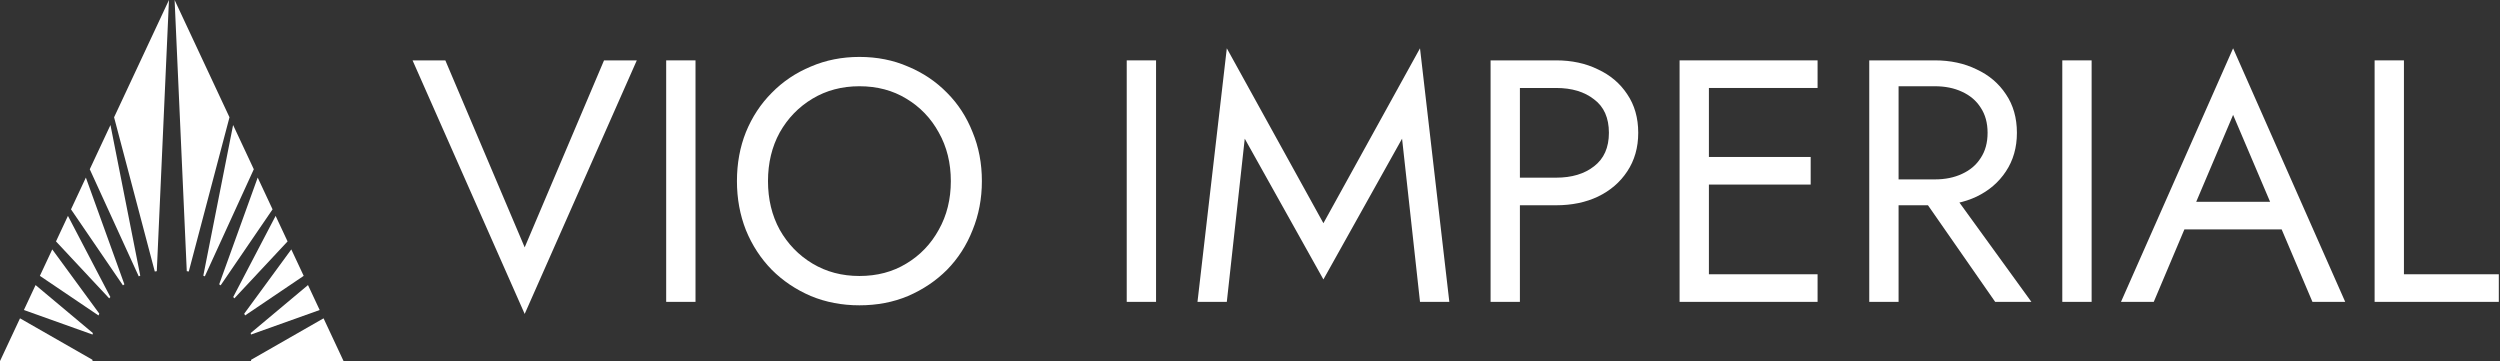
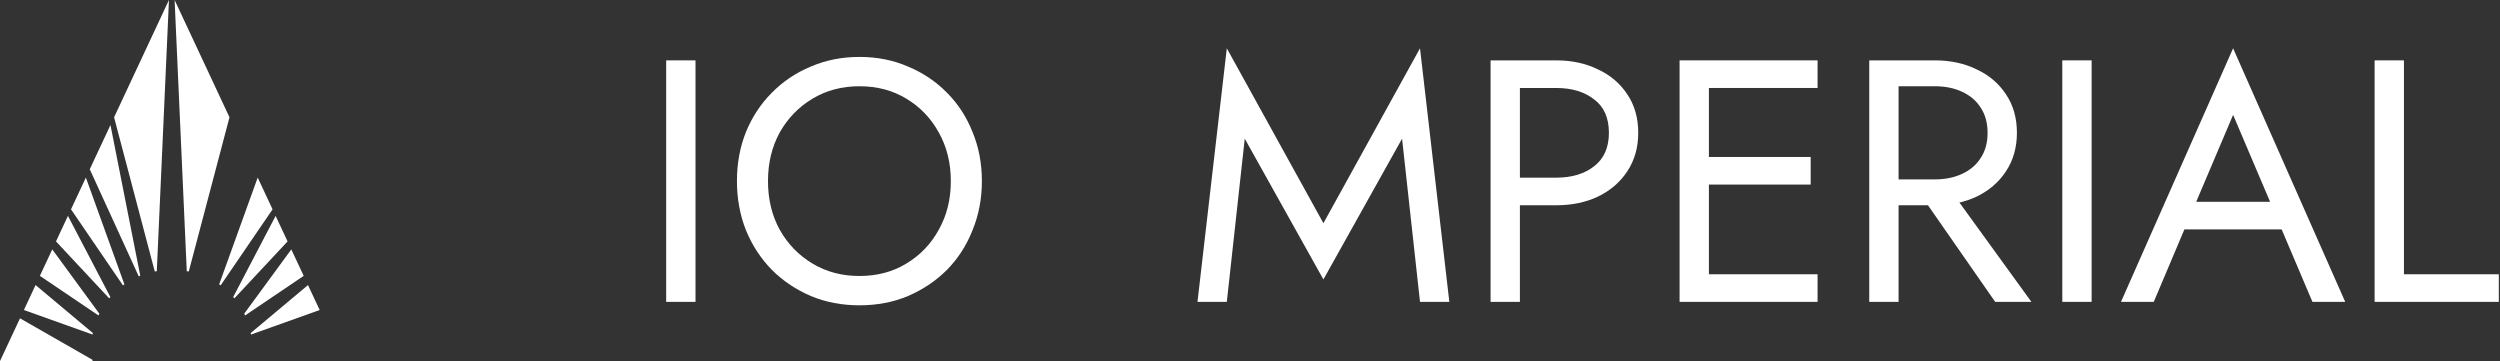
<svg xmlns="http://www.w3.org/2000/svg" width="1087" height="157" viewBox="0 0 1087 157" fill="none">
  <rect x="0" y="0" width="1087" height="157" fill="#333333" stroke="none" />
  <path d="M40.265 157H0L8.7 138.408L40.169 156.418C40.2 156.612 40.232 156.807 40.265 157Z" fill="white" />
  <path d="M68.174 117.905L73.465 0L49.601 50.999L67.304 118.054C67.593 118 67.883 117.951 68.174 117.905Z" fill="white" />
  <path d="M60.986 119.878L48.03 54.357L39.028 73.594L60.322 120.151C60.542 120.057 60.764 119.966 60.986 119.878Z" fill="white" />
  <path d="M54.081 123.621L37.337 77.209L30.872 91.024L53.453 124.074C53.661 123.921 53.87 123.77 54.081 123.621Z" fill="white" />
  <path d="M47.984 129.137L29.543 93.864L24.347 104.968L47.484 129.728C47.648 129.529 47.815 129.332 47.984 129.137Z" fill="white" />
  <path d="M43.187 136.379L22.724 108.438L17.339 119.945L42.819 137.156C42.938 136.895 43.061 136.636 43.187 136.379Z" fill="white" />
  <path d="M40.371 144.802L15.466 123.947L10.391 134.793L40.252 145.461C40.289 145.24 40.329 145.021 40.371 144.802Z" fill="white" />
-   <path d="M109.117 157H149.382L140.683 138.408L109.213 156.418C109.183 156.612 109.151 156.807 109.117 157Z" fill="white" />
  <path d="M81.208 117.905L75.918 0L99.782 50.999L82.078 118.054C81.79 118 81.5 117.951 81.208 117.905Z" fill="white" />
-   <path d="M88.397 119.878L101.353 54.357L110.354 73.594L89.06 120.151C88.84 120.057 88.619 119.966 88.397 119.878Z" fill="white" />
  <path d="M95.301 123.621L112.046 77.209L118.51 91.024L95.929 124.074C95.722 123.921 95.512 123.77 95.301 123.621Z" fill="white" />
  <path d="M101.399 129.137L119.84 93.864L125.035 104.968L101.899 129.728C101.734 129.529 101.568 129.332 101.399 129.137Z" fill="white" />
  <path d="M106.195 136.379L126.659 108.438L132.043 119.945L106.564 137.156C106.444 136.895 106.321 136.636 106.195 136.379Z" fill="white" />
  <path d="M109.011 144.802L133.916 123.947L138.991 134.793L109.131 145.461C109.093 145.24 109.053 145.021 109.011 144.802Z" fill="white" />
-   <path d="M228.132 107.55L262.632 26.25H276.882L228.132 136.5L179.382 26.25H193.632L228.132 107.55Z" fill="white" />
  <path d="M289.656 26.25H302.406V131.25H289.656V26.25Z" fill="white" />
  <path d="M333.923 78.75C333.923 86.65 335.623 93.7 339.023 99.9C342.523 106.1 347.273 111 353.273 114.6C359.273 118.2 366.073 120 373.673 120C381.373 120 388.173 118.2 394.073 114.6C400.073 111 404.773 106.1 408.173 99.9C411.673 93.7 413.423 86.65 413.423 78.75C413.423 70.85 411.673 63.8 408.173 57.6C404.773 51.4 400.073 46.5 394.073 42.9C388.173 39.3 381.373 37.5 373.673 37.5C366.073 37.5 359.273 39.3 353.273 42.9C347.273 46.5 342.523 51.4 339.023 57.6C335.623 63.8 333.923 70.85 333.923 78.75ZM320.423 78.75C320.423 71.05 321.723 63.95 324.323 57.45C327.023 50.85 330.773 45.15 335.573 40.35C340.373 35.45 346.023 31.65 352.523 28.95C359.023 26.15 366.073 24.75 373.673 24.75C381.373 24.75 388.423 26.15 394.823 28.95C401.323 31.65 406.973 35.45 411.773 40.35C416.573 45.15 420.273 50.85 422.873 57.45C425.573 63.95 426.923 71.05 426.923 78.75C426.923 86.35 425.573 93.45 422.873 100.05C420.273 106.65 416.573 112.4 411.773 117.3C406.973 122.1 401.323 125.9 394.823 128.7C388.423 131.4 381.373 132.75 373.673 132.75C366.073 132.75 359.023 131.4 352.523 128.7C346.023 125.9 340.373 122.1 335.573 117.3C330.773 112.4 327.023 106.65 324.323 100.05C321.723 93.45 320.423 86.35 320.423 78.75Z" fill="white" />
-   <path d="M489.9 26.25H502.65V131.25H489.9V26.25Z" fill="white" />
  <path d="M541.218 60.3L533.418 131.25H520.668L533.418 21L575.418 97.05L617.418 21L630.168 131.25H617.418L609.618 60.3L575.418 121.5L541.218 60.3Z" fill="white" />
  <path d="M648.103 26.25H660.853V131.25H648.103V26.25ZM655.153 38.25V26.25H676.603C683.403 26.25 689.453 27.55 694.753 30.15C700.153 32.65 704.403 36.25 707.503 40.95C710.703 45.65 712.303 51.25 712.303 57.75C712.303 64.15 710.703 69.75 707.503 74.55C704.403 79.25 700.153 82.9 694.753 85.5C689.453 88 683.403 89.25 676.603 89.25H655.153V77.25H676.603C683.403 77.25 688.903 75.6 693.103 72.3C697.403 69 699.553 64.15 699.553 57.75C699.553 51.25 697.403 46.4 693.103 43.2C688.903 39.9 683.403 38.25 676.603 38.25H655.153Z" fill="white" />
  <path d="M737.331 131.25V119.25H790.281V131.25H737.331ZM737.331 38.25V26.25H790.281V38.25H737.331ZM737.331 80.25V68.25H787.281V80.25H737.331ZM730.281 26.25H743.031V131.25H730.281V26.25Z" fill="white" />
  <path d="M831.502 79.5H845.752L883.252 131.25H867.502L831.502 79.5ZM812.752 26.25H825.502V131.25H812.752V26.25ZM819.802 37.5V26.25H841.252C848.052 26.25 854.102 27.55 859.402 30.15C864.802 32.65 869.052 36.25 872.152 40.95C875.352 45.65 876.952 51.25 876.952 57.75C876.952 64.15 875.352 69.75 872.152 74.55C869.052 79.25 864.802 82.9 859.402 85.5C854.102 88 848.052 89.25 841.252 89.25H819.802V78H841.252C845.752 78 849.702 77.2 853.102 75.6C856.602 74 859.302 71.7 861.202 68.7C863.202 65.7 864.202 62.05 864.202 57.75C864.202 53.45 863.202 49.8 861.202 46.8C859.302 43.8 856.602 41.5 853.102 39.9C849.702 38.3 845.752 37.5 841.252 37.5H819.802Z" fill="white" />
  <path d="M896.687 26.25H909.437V131.25H896.687V26.25Z" fill="white" />
  <path d="M943.505 99.75L948.005 87.75H994.505L999.005 99.75H943.505ZM970.955 49.95L953.255 91.65L952.055 94.35L936.455 131.25H922.205L970.955 21L1019.7 131.25H1005.45L990.155 95.25L988.955 92.25L970.955 49.95Z" fill="white" />
  <path d="M1032.48 26.25H1045.23V119.25H1086.48V131.25H1032.48V26.25Z" fill="white" />
</svg>